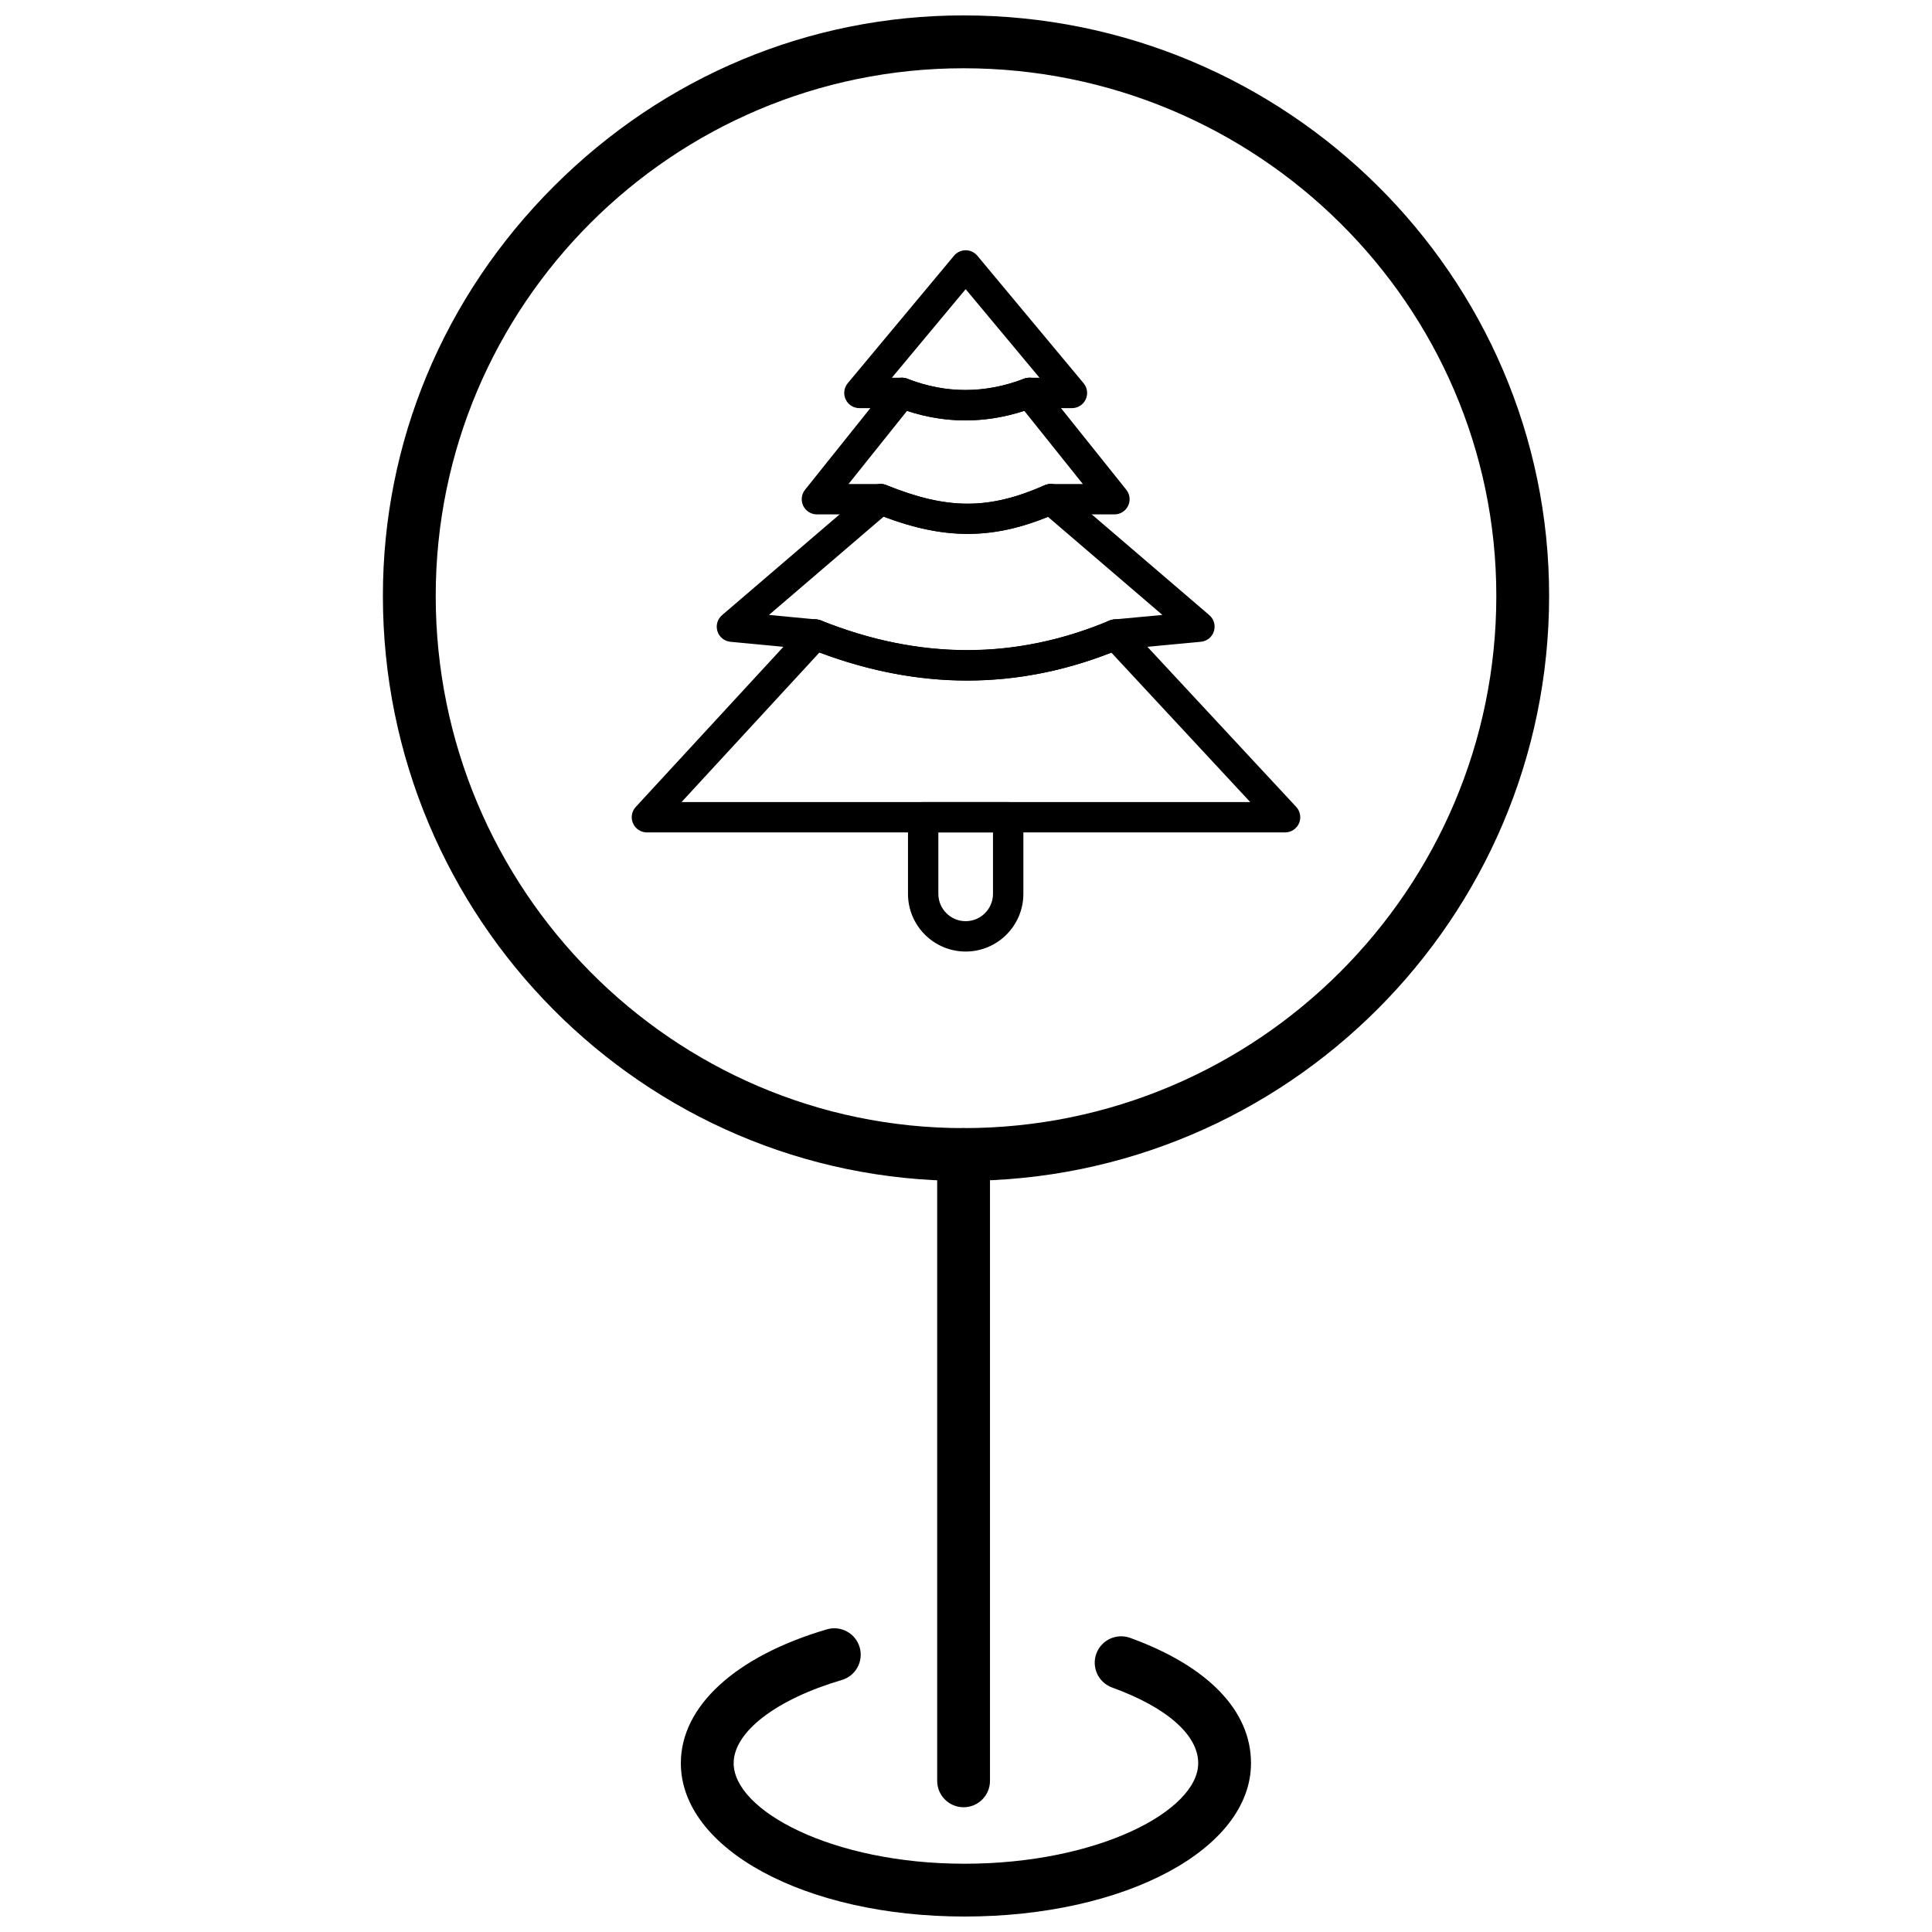
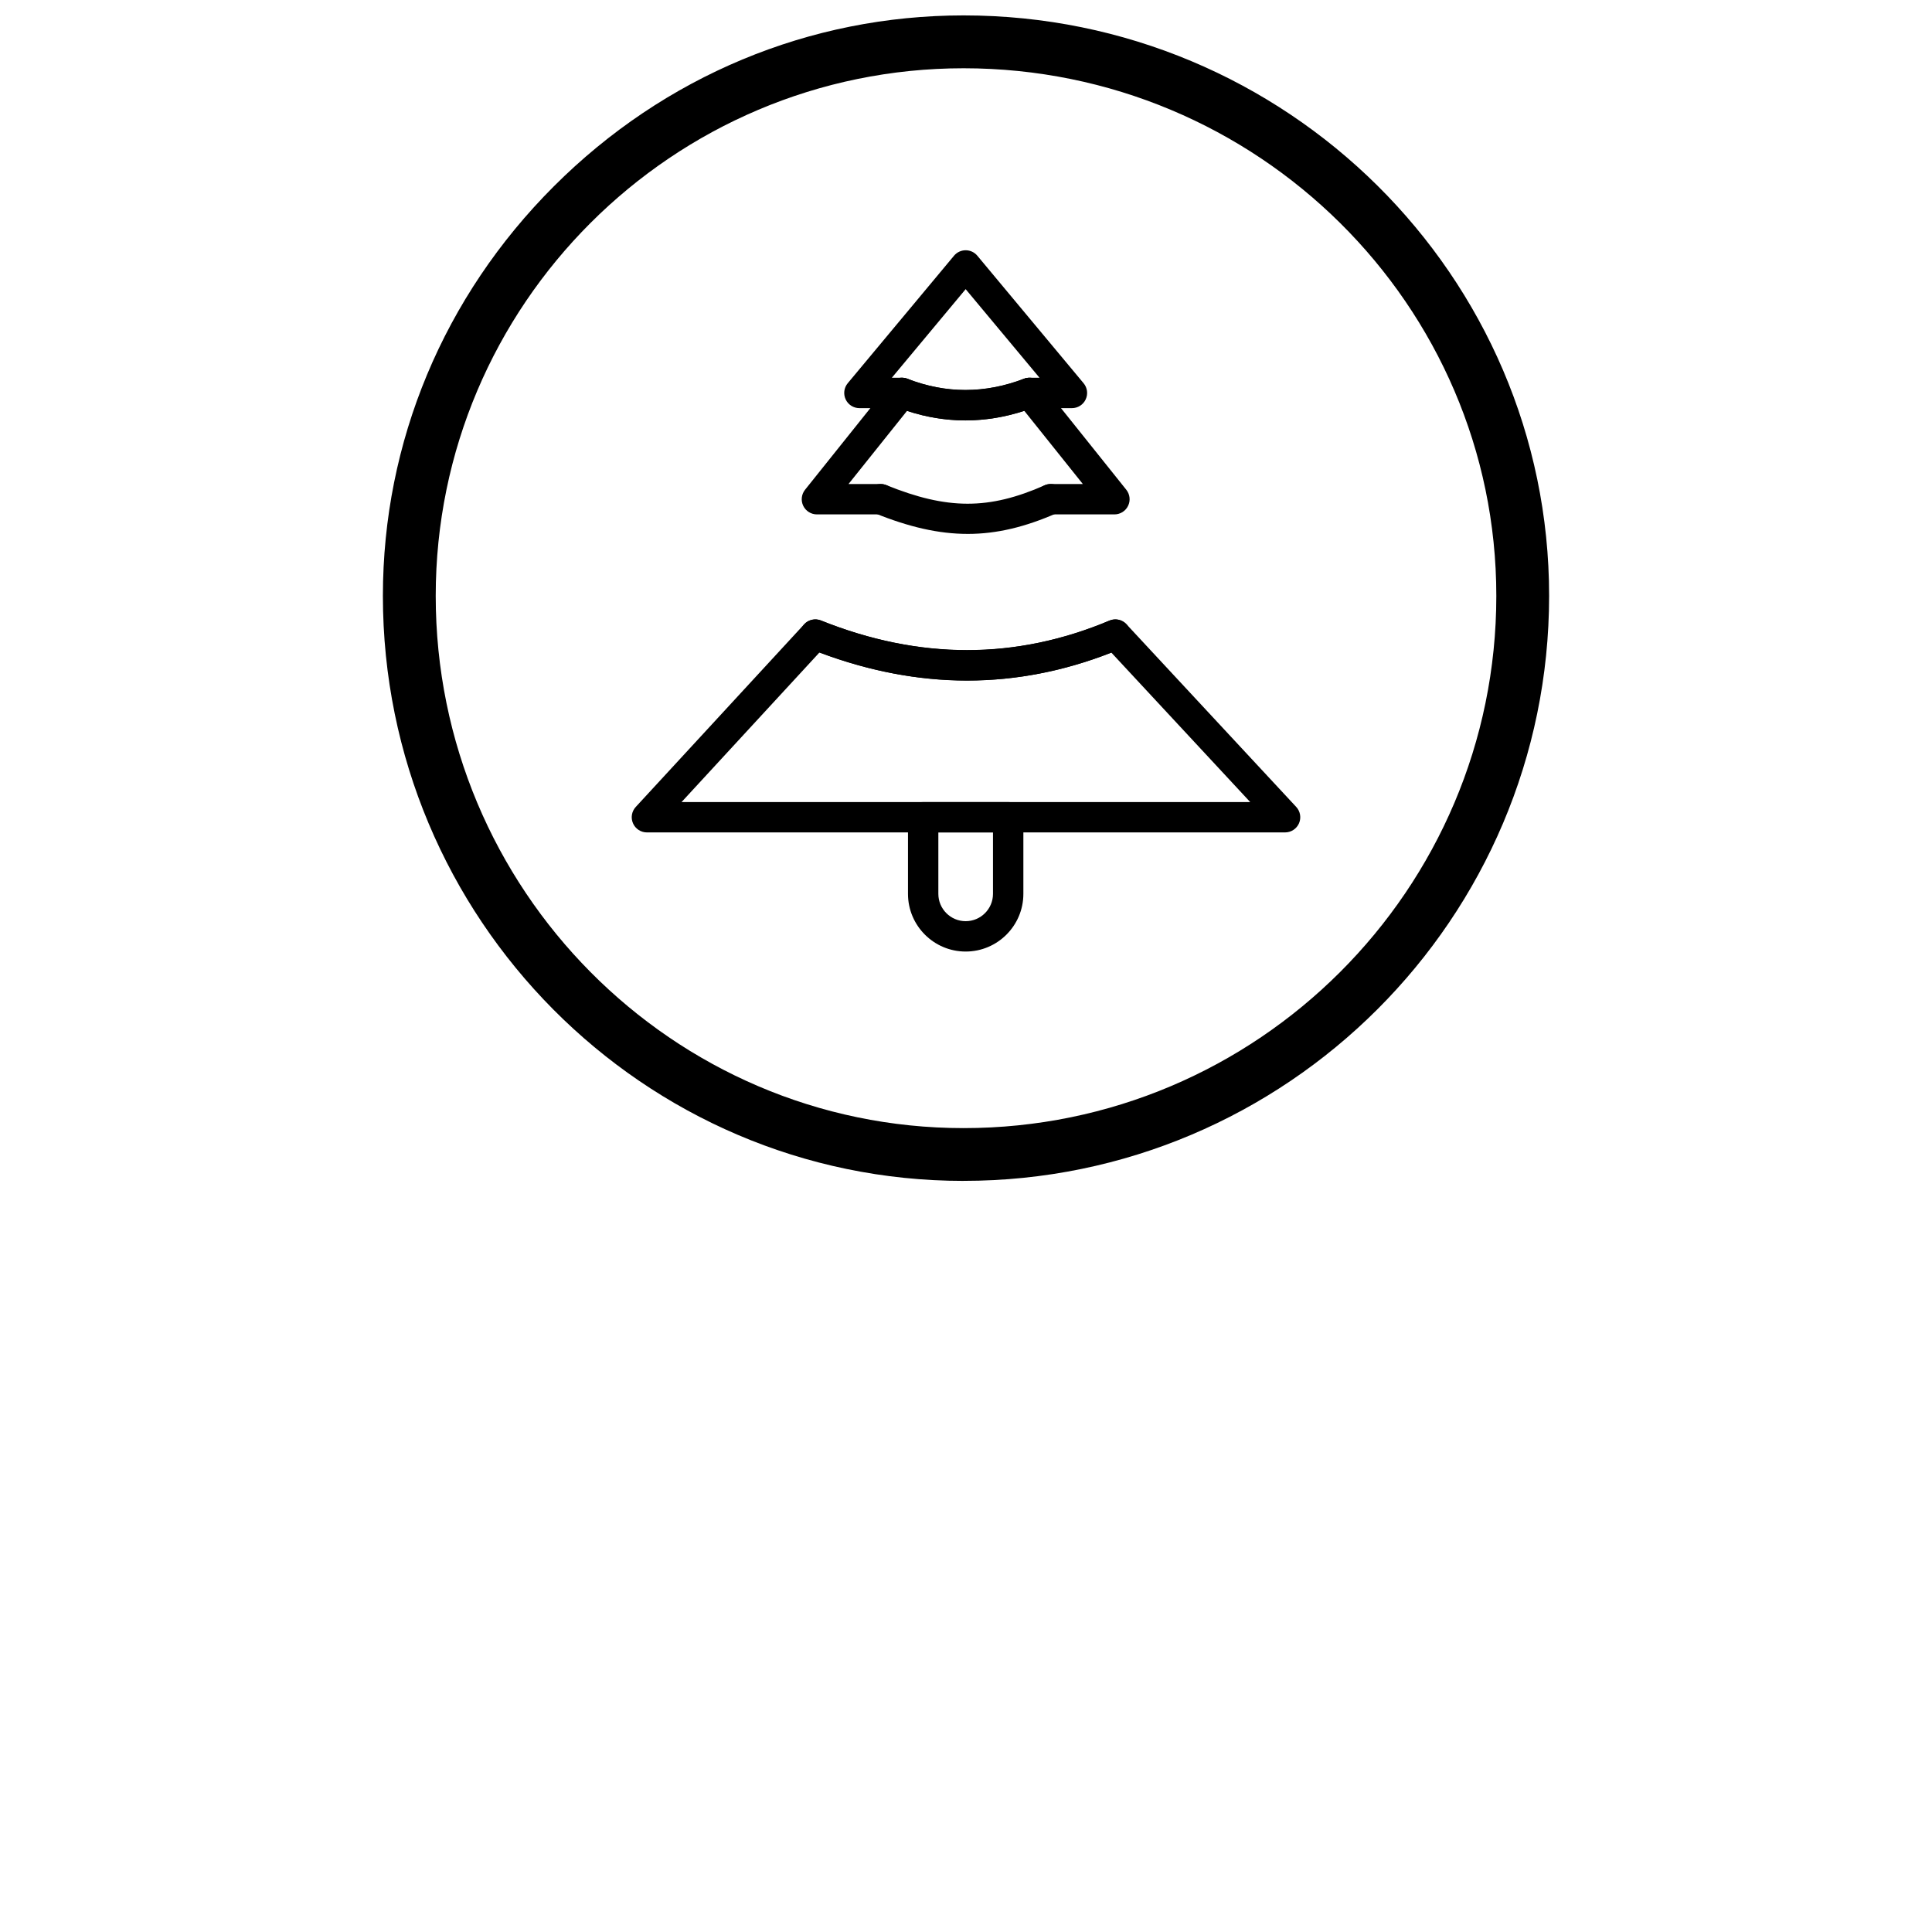
<svg xmlns="http://www.w3.org/2000/svg" width="800px" height="800px" version="1.1" viewBox="144 144 512 512">
  <defs>
    <clipPath id="b">
      <path d="m245 148.09h310v308.91h-310z" />
    </clipPath>
    <clipPath id="a">
      <path d="m324 575h152v76.902h-152z" />
    </clipPath>
  </defs>
  <g clip-path="url(#b)">
    <path d="m399.36 456.95c-84.852 0-153.89-69.551-153.89-155.04 0-40.785 16.094-79.332 45.312-108.54 29.219-29.207 67.777-45.289 108.57-45.289 85.562 0 155.18 69.008 155.18 153.82-0.004 85.484-69.613 155.04-155.18 155.04zm0-294.86c-77.137 0-139.89 62.727-139.89 139.83 0 77.77 62.754 141.04 139.89 141.04 77.848 0 141.18-63.27 141.18-141.04 0-77.102-63.332-139.83-141.18-139.83z" />
  </g>
-   <path d="m399.36 622.94c-3.863 0-6.996-3.133-6.996-6.996v-165.99c0-3.863 3.133-6.996 6.996-6.996s6.996 3.133 6.996 6.996v165.99c0 3.863-3.133 6.996-6.996 6.996z" />
  <g clip-path="url(#a)">
-     <path d="m399.6 651.9c-42.152 0-75.168-17.855-75.168-40.648 0-15.078 14.465-28.332 38.695-35.457 3.703-1.09 7.594 1.031 8.688 4.738 1.09 3.707-1.031 7.598-4.738 8.688-17.406 5.121-28.648 13.766-28.648 22.035 0 12.582 26.16 26.652 61.172 26.652 35.449 0 61.934-14.07 61.934-26.652 0-7.477-8.312-14.785-22.809-20.047-3.633-1.32-5.512-5.332-4.191-8.965 1.32-3.633 5.336-5.504 8.965-4.191 20.652 7.5 32.027 19.289 32.027 33.203 0 22.789-33.348 40.645-75.926 40.645z" />
-   </g>
+     </g>
  <path d="m439.34 280.32h-16.895c-2.223 0-4.023-1.801-4.023-4.027 0-2.223 1.797-4.019 4.023-4.019h8.52l-15.512-19.391c-10.398 3.379-20.836 3.387-31.09 0.012l-15.5 19.379h8.523c2.219 0 4.019 1.797 4.019 4.019 0 2.227-1.801 4.027-4.019 4.027h-16.895c-1.547 0-2.953-0.887-3.629-2.281-0.668-1.395-0.477-3.047 0.484-4.25l22.527-28.16c1.105-1.379 2.961-1.879 4.606-1.238 10.148 3.965 20.539 3.961 30.887-0.008 1.637-0.629 3.492-0.125 4.586 1.246l22.527 28.16c0.961 1.207 1.156 2.859 0.48 4.25-0.664 1.395-2.074 2.281-3.621 2.281z" />
  <path d="m428.08 252.16h-11.27c-2.223 0-4.023-1.797-4.023-4.023 0-2.227 1.801-4.027 4.023-4.027h2.676l-19.574-23.48-19.566 23.48h2.672c2.219 0 4.023 1.801 4.023 4.027 0 2.227-1.805 4.023-4.023 4.023h-11.266c-1.559 0-2.981-0.906-3.641-2.316-0.664-1.414-0.449-3.082 0.547-4.285l28.164-33.789c0.766-0.922 1.902-1.449 3.09-1.449 1.199 0 2.328 0.527 3.094 1.449l28.16 33.789c1 1.203 1.215 2.871 0.551 4.285-0.656 1.414-2.074 2.316-3.637 2.316z" />
-   <path d="m439.57 316.2c-2.051 0-3.805-1.566-4.004-3.652-0.207-2.211 1.418-4.172 3.637-4.383l12.84-1.203-30.324-25.996c-14.887 6.039-27.48 6.016-43.543-0.047l-30.391 26.047 12.668 1.199c2.211 0.211 3.836 2.172 3.629 4.383-0.211 2.215-2.172 3.844-4.387 3.629l-22.105-2.094c-1.613-0.152-2.973-1.242-3.457-2.789-0.492-1.539-0.008-3.219 1.215-4.269l39.422-33.789c1.141-0.977 2.734-1.238 4.129-0.676 16.176 6.547 27.148 6.559 41.922 0.047 1.414-0.625 3.066-0.379 4.242 0.625l39.422 33.789c1.227 1.051 1.703 2.734 1.211 4.273-0.48 1.543-1.848 2.637-3.457 2.785l-22.289 2.094c-0.129 0.02-0.262 0.027-0.379 0.027z" />
  <path d="m484.56 364.6h-169.12c-1.598 0-3.043-0.945-3.684-2.406-0.648-1.469-0.355-3.172 0.723-4.344l44.633-48.406c1.129-1.227 2.91-1.625 4.465-1.004 13.016 5.231 26.039 7.875 38.719 7.875 12.652 0 25.344-2.641 37.719-7.848 1.559-0.66 3.356-0.27 4.508 0.969l44.984 48.402c1.09 1.172 1.379 2.883 0.742 4.352-0.645 1.461-2.09 2.41-3.688 2.41zm-159.94-8.047h150.7l-36.805-39.609c-12.547 4.926-25.391 7.418-38.227 7.418-12.863 0-26.008-2.5-39.129-7.445z" />
  <path d="m399.91 396.17c-8.43 0-15.285-6.856-15.285-15.285v-20.309c0-2.223 1.797-4.023 4.023-4.023h22.527c2.223 0 4.027 1.801 4.027 4.023v20.309c0 8.43-6.859 15.285-15.293 15.285zm-7.238-31.566v16.281c0 3.988 3.25 7.238 7.238 7.238 3.996 0 7.242-3.25 7.242-7.238v-16.281z" />
  <path d="m400.45 285.49c-7.695 0-15.57-1.824-24.562-5.461-2.062-0.836-3.062-3.184-2.227-5.242 0.832-2.055 3.184-3.051 5.246-2.219 16.176 6.547 27.148 6.559 41.922 0.047 2.031-0.898 4.406 0.023 5.305 2.059 0.891 2.035-0.023 4.41-2.059 5.305-8.34 3.672-15.895 5.512-23.625 5.512z" />
  <path d="m400.3 324.34c-13.785 0-27.723-2.809-41.727-8.43-2.055-0.828-3.059-3.172-2.231-5.234s3.172-3.062 5.238-2.234c25.977 10.434 51.695 10.441 76.434 0.027 2.051-0.863 4.41 0.098 5.269 2.144 0.863 2.047-0.098 4.406-2.148 5.269-13.391 5.637-27.035 8.457-40.836 8.457z" />
  <path d="m399.84 255.41c-6.129 0-12.242-1.18-18.285-3.539-2.07-0.809-3.094-3.141-2.277-5.211 0.805-2.07 3.137-3.094 5.207-2.285 10.148 3.965 20.539 3.961 30.887-0.008 2.074-0.797 4.406 0.238 5.203 2.312 0.793 2.078-0.242 4.402-2.316 5.199-6.144 2.359-12.289 3.531-18.418 3.531z" />
</svg>